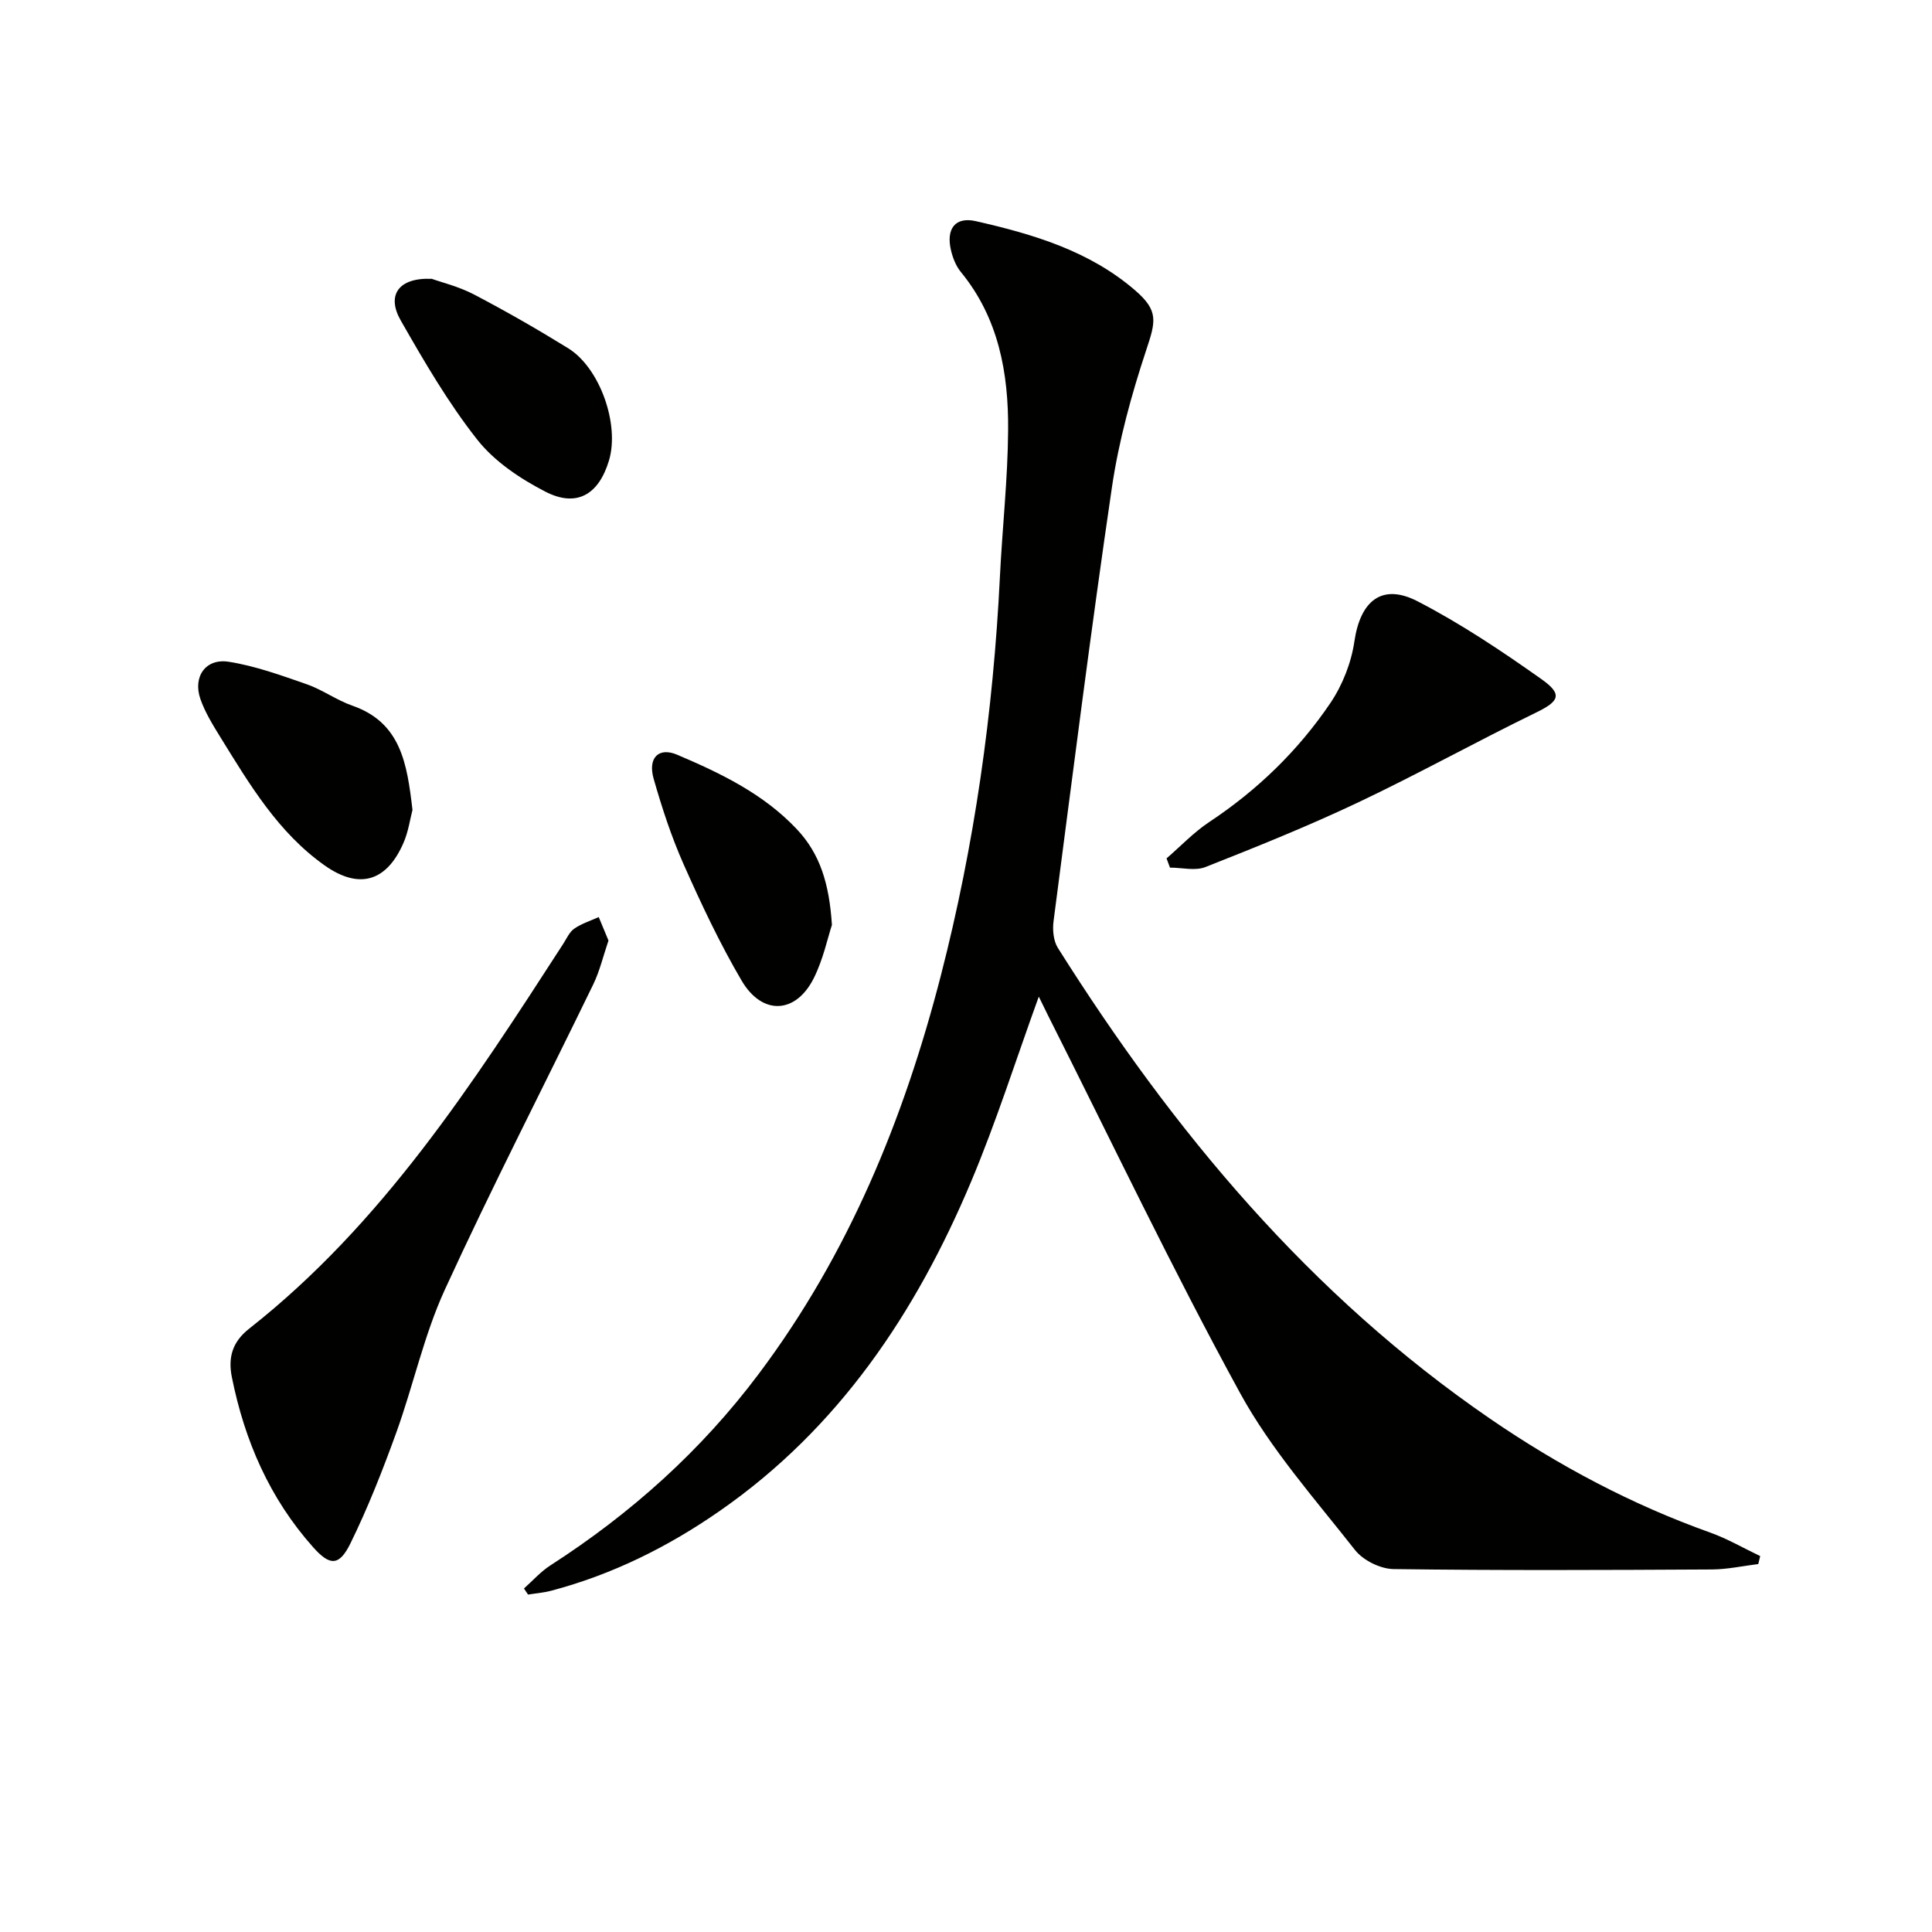
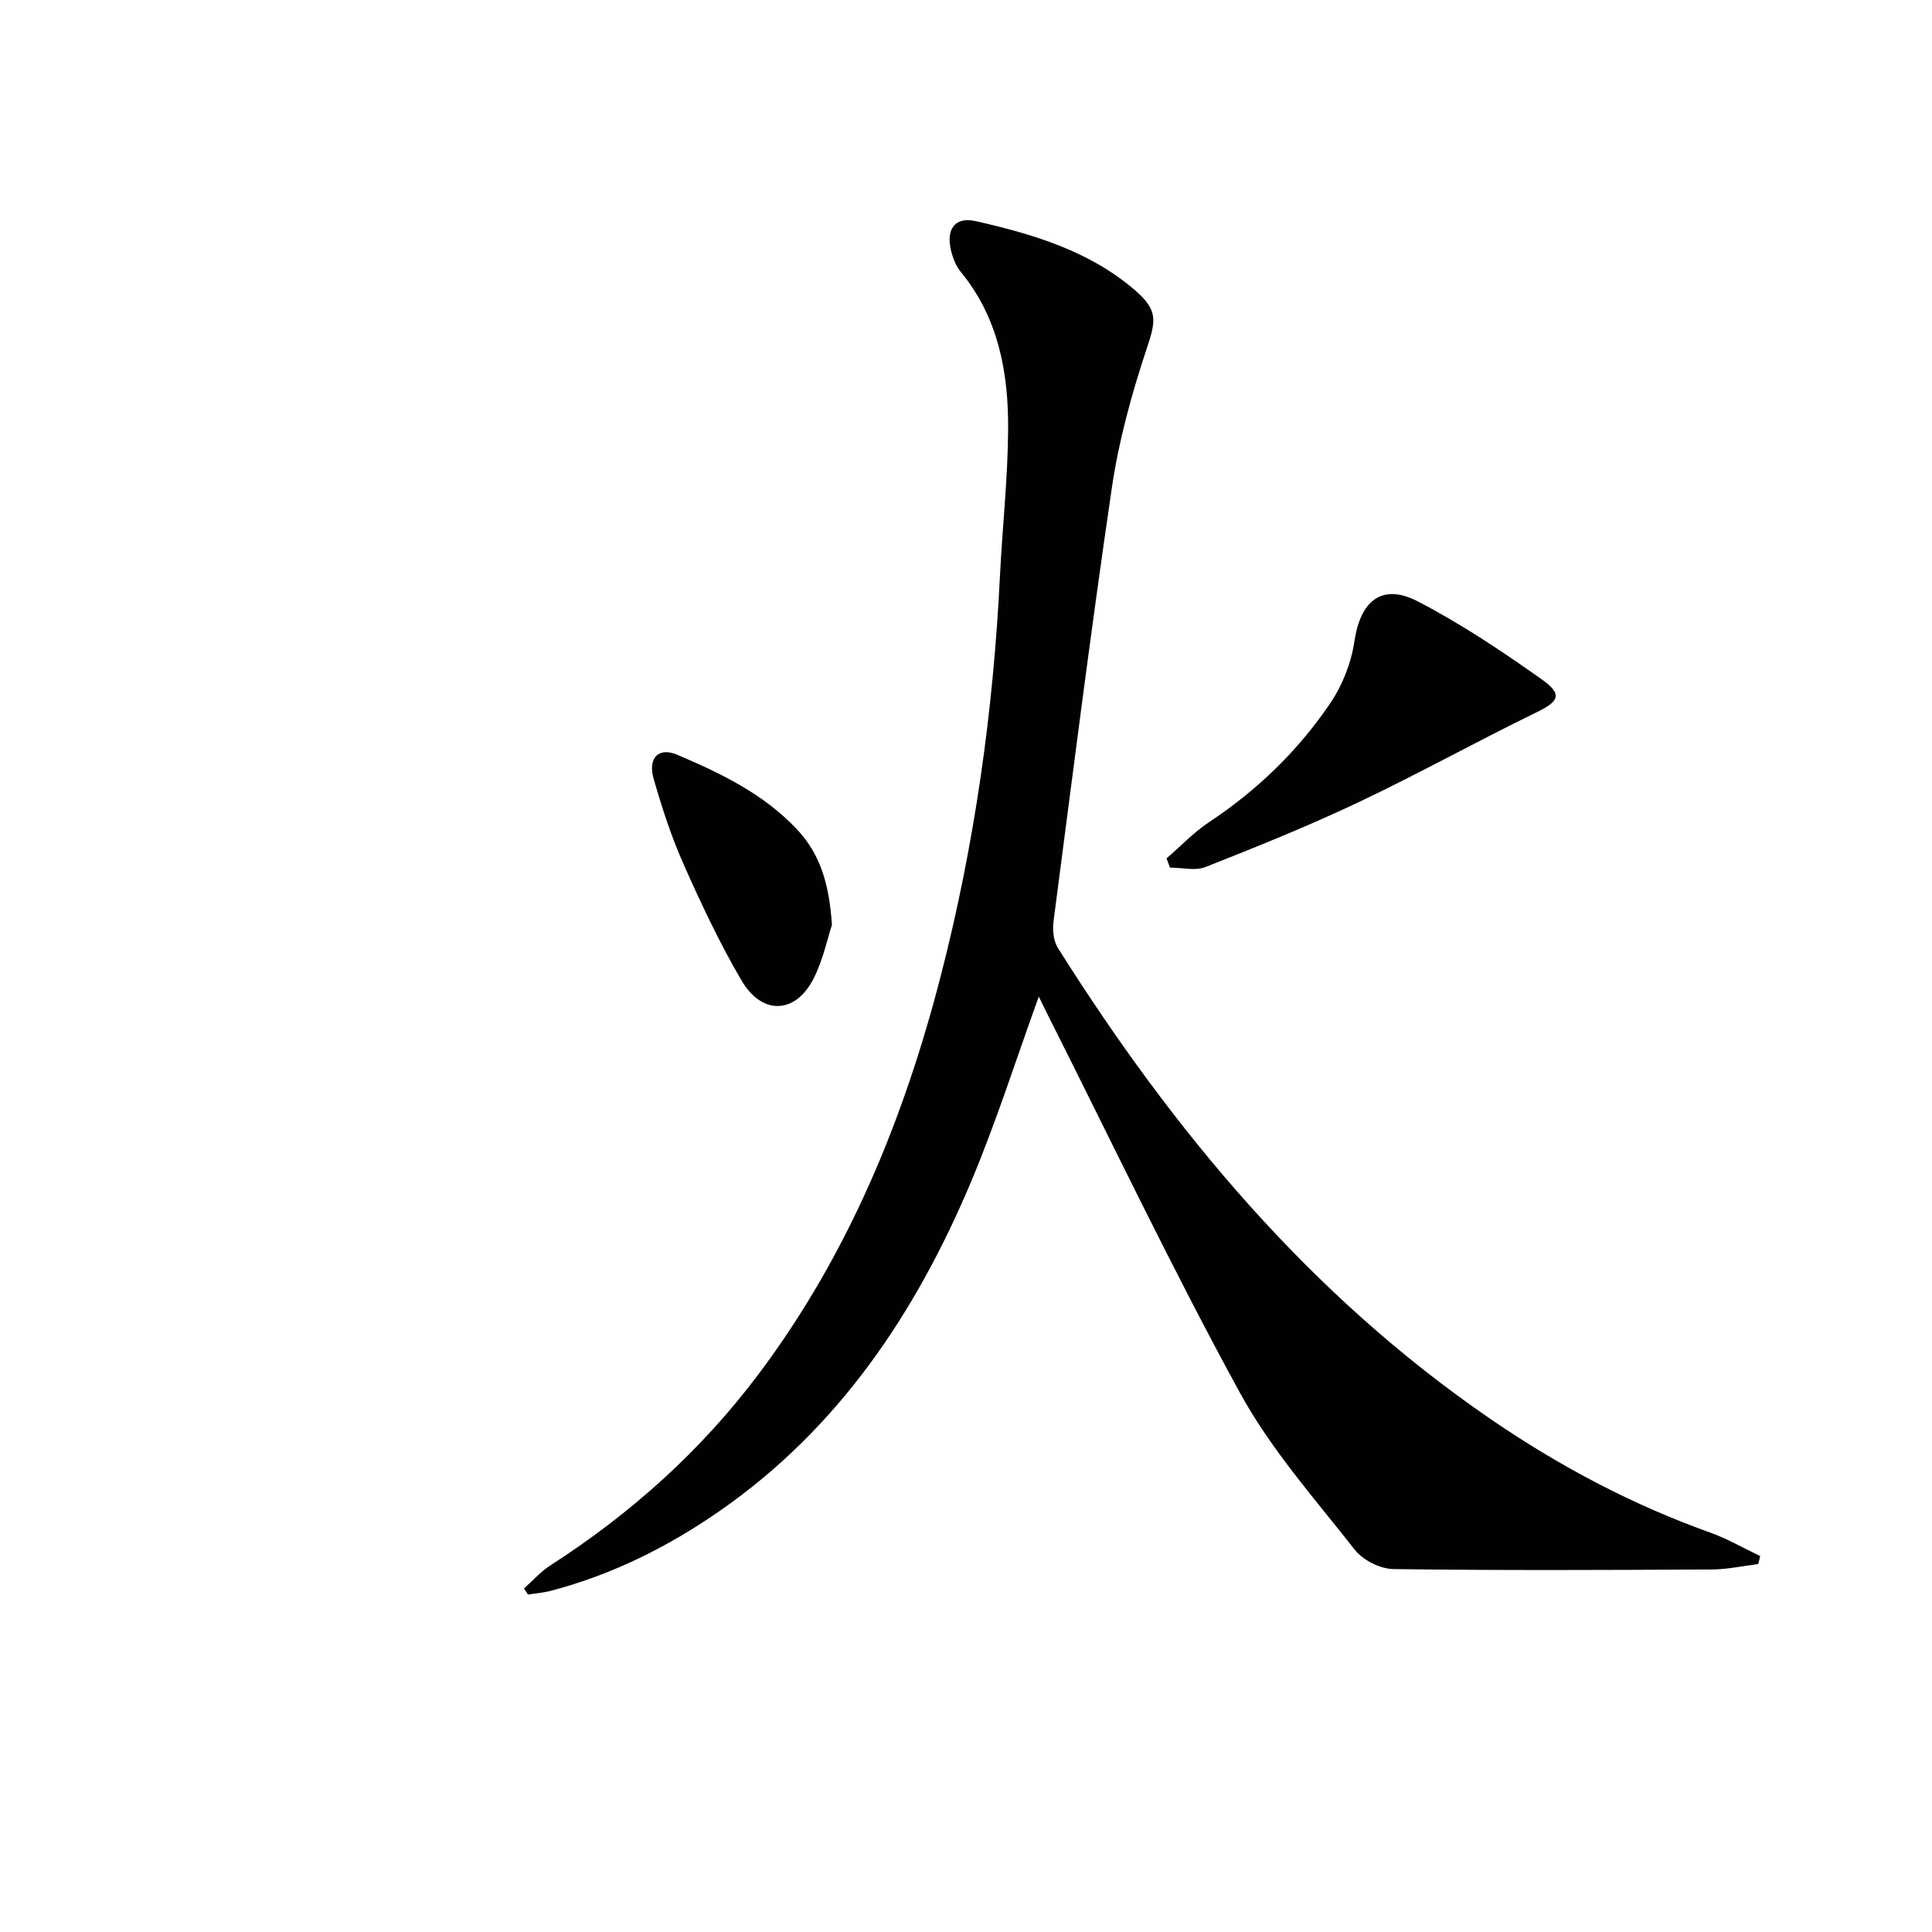
<svg xmlns="http://www.w3.org/2000/svg" enable-background="new 0 0 400 400" viewBox="0 0 400 400">
  <path d="m215.07 206.34c-4.72 13.01-8.8 25.93-14.04 38.37-11.42 27.12-27.38 50.99-52 68.1-10.71 7.45-22.27 13.2-34.94 16.54-1.55.41-3.17.53-4.76.79-.28-.42-.57-.84-.85-1.26 1.82-1.62 3.47-3.5 5.5-4.8 16.67-10.74 31.19-23.73 43.13-39.66 18.57-24.75 30.02-52.72 37.67-82.39 6.98-27.09 10.87-54.67 12.24-82.62.5-10.12 1.63-20.24 1.7-30.36.09-11.8-1.95-23.2-9.81-32.77-1.01-1.24-1.66-2.92-2.03-4.51-1.02-4.37.86-6.96 5.16-5.98 11.87 2.69 23.57 6.17 33.03 14.37 4.86 4.21 4.2 6.42 2.25 12.3-3.06 9.24-5.68 18.77-7.1 28.38-4.4 29.9-8.18 59.88-12.09 89.85-.24 1.8-.04 4.08.88 5.55 23.9 37.95 52.2 71.91 89.54 97.52 14.18 9.72 29.27 17.74 45.52 23.54 3.58 1.28 6.91 3.23 10.36 4.87-.13.55-.27 1.1-.4 1.65-3.19.39-6.38 1.1-9.57 1.12-21.99.12-43.98.22-65.96-.08-2.73-.04-6.3-1.82-7.98-3.97-8.3-10.57-17.4-20.82-23.79-32.5-14.03-25.64-26.6-52.07-39.76-78.18-.64-1.27-1.25-2.56-1.9-3.87z" fill="#010100" />
-   <path d="m125.98 194.73c-1.09 3.2-1.81 6.3-3.16 9.09-10.23 21.08-20.97 41.92-30.73 63.21-4.32 9.43-6.51 19.81-10.06 29.62-2.81 7.77-5.85 15.5-9.48 22.9-2.36 4.8-4.31 4.63-7.76.74-8.98-10.1-14.14-22-16.78-35.13-.83-4.12.09-7.32 3.56-10.06 27.59-21.7 46.28-50.69 65.01-79.64.72-1.11 1.29-2.48 2.31-3.19 1.51-1.05 3.36-1.63 5.07-2.4.65 1.58 1.3 3.15 2.02 4.86z" fill="#010100" />
  <path d="m241.52 177.72c2.92-2.52 5.62-5.39 8.81-7.51 9.98-6.61 18.44-14.8 25.1-24.64 2.51-3.71 4.33-8.33 4.98-12.76 1.22-8.38 5.68-12.14 13.08-8.32 8.96 4.63 17.43 10.3 25.68 16.14 4.46 3.16 3.62 4.58-1.17 6.91-12.39 6.03-24.45 12.74-36.89 18.63-10.31 4.88-20.92 9.15-31.53 13.34-2.13.84-4.88.12-7.35.12-.25-.63-.48-1.27-.71-1.91z" fill="#010100" />
-   <path d="m85.4 167.69c-.48 1.8-.84 4.48-1.88 6.86-3.49 7.99-9.17 9.68-16.33 4.61-9.61-6.8-15.52-16.76-21.56-26.53-1.56-2.53-3.17-5.13-4.14-7.91-1.6-4.61 1.08-8.46 5.86-7.71 5.49.86 10.85 2.81 16.14 4.65 3.27 1.14 6.19 3.3 9.46 4.44 10.04 3.5 11.33 11.96 12.45 21.59z" fill="#010100" />
-   <path d="m89.4 57.73c1.96.71 5.57 1.58 8.76 3.25 6.62 3.47 13.11 7.19 19.47 11.12 6.6 4.08 10.69 15.81 8.45 23.25-2.12 7.06-6.69 9.78-13.17 6.44-5.21-2.68-10.53-6.24-14.09-10.75-6.03-7.65-11-16.2-15.85-24.69-2.97-5.18-.54-8.92 6.43-8.62z" fill="#010100" />
  <path d="m172.24 191.5c-.88 2.67-1.8 7.11-3.76 11.03-3.72 7.41-10.67 7.76-14.94.49-4.52-7.7-8.35-15.85-11.98-24.02-2.54-5.72-4.51-11.74-6.23-17.77-1.24-4.35 1.05-6.6 4.87-4.97 9.01 3.83 17.84 8.07 24.74 15.38 4.82 5.1 6.75 11.27 7.3 19.86z" fill="#010100" />
</svg>